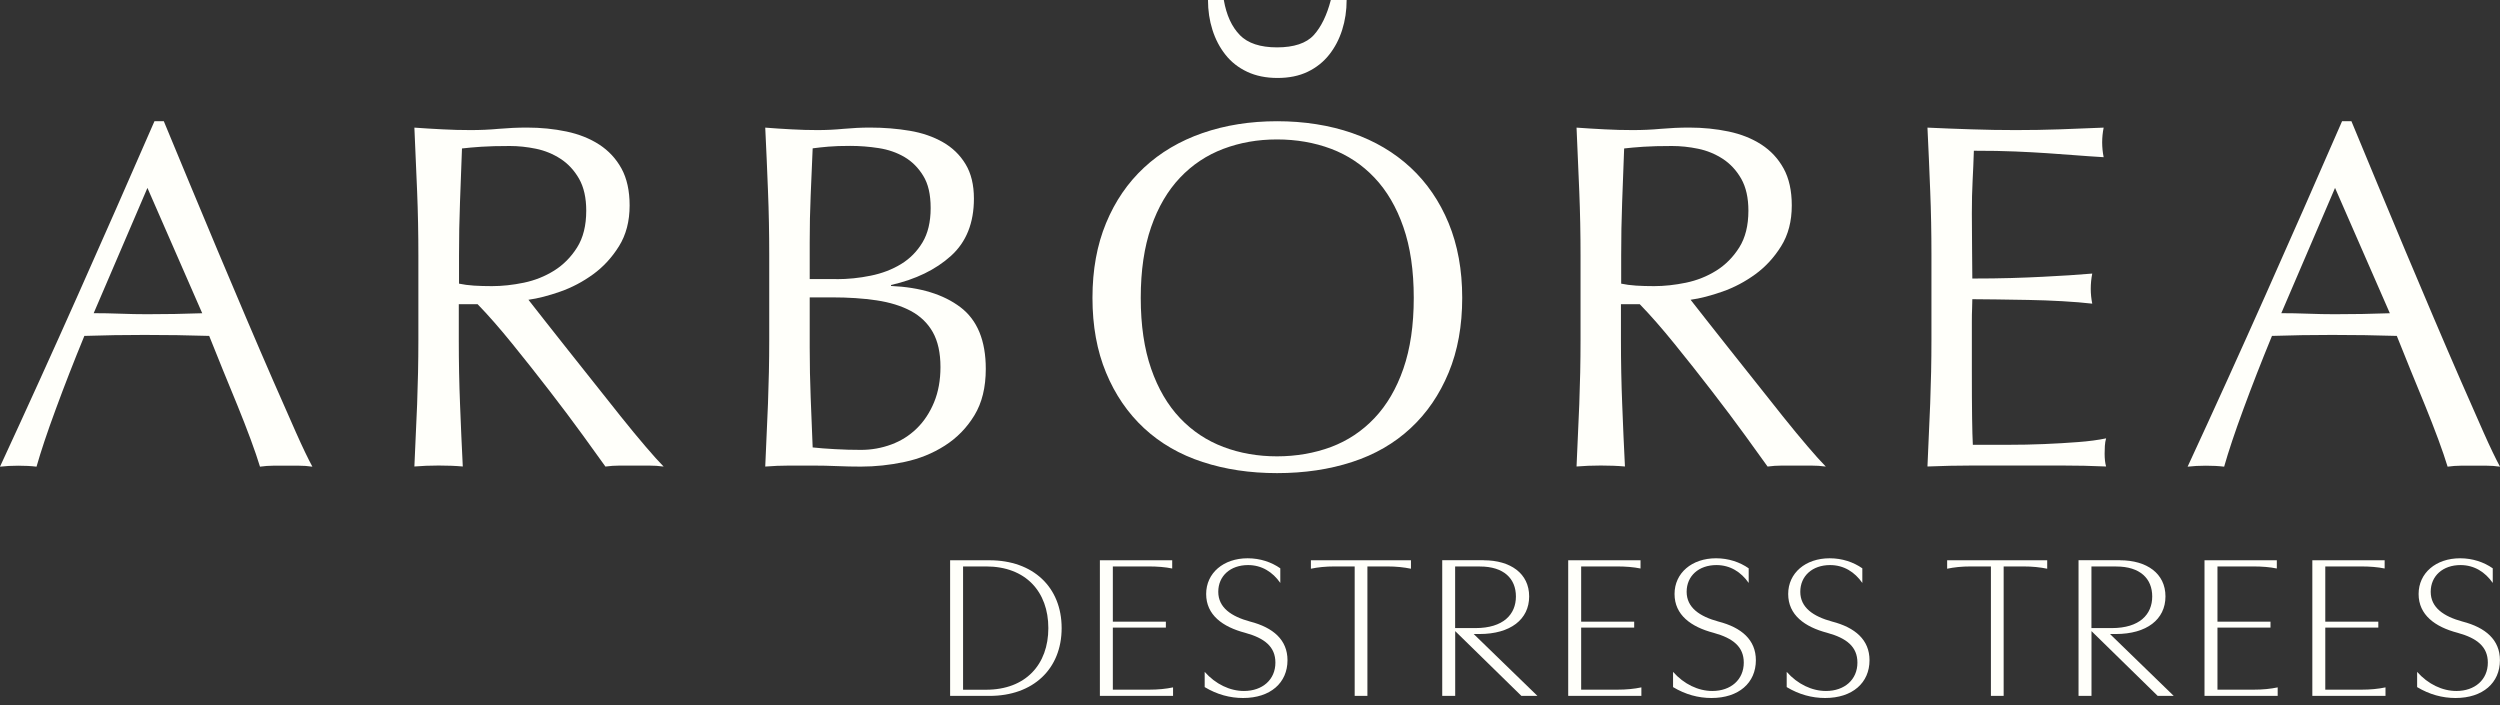
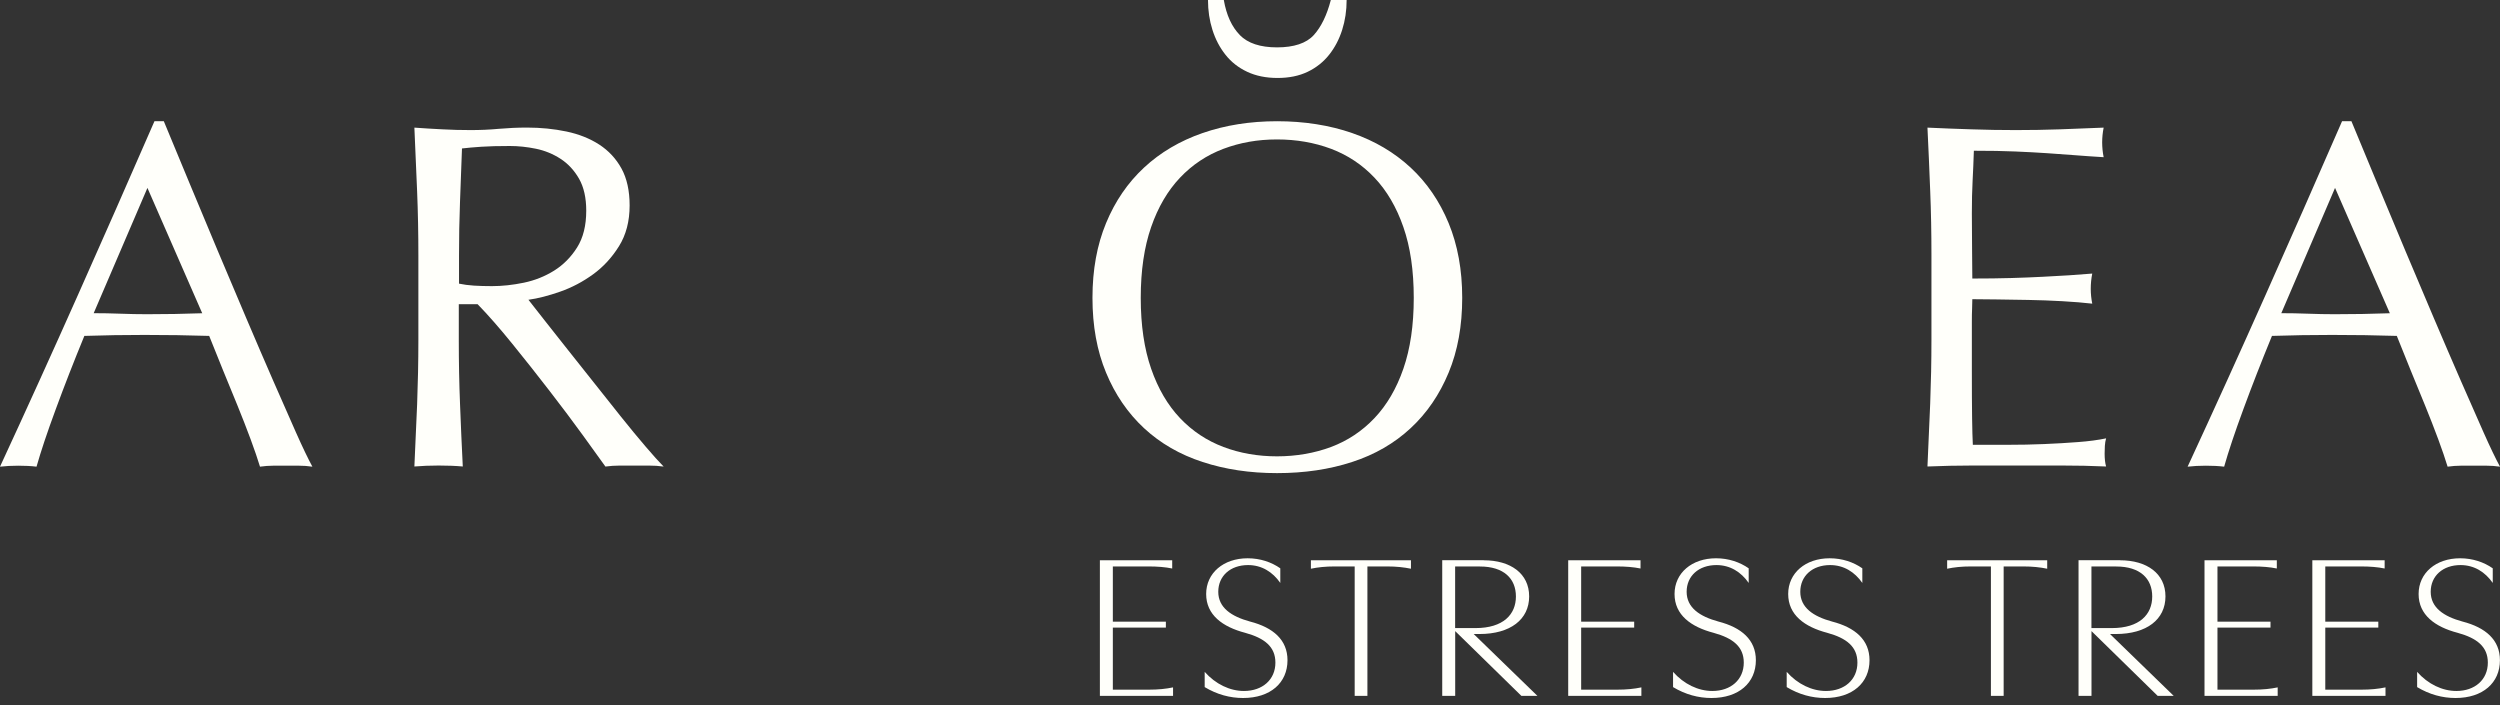
<svg xmlns="http://www.w3.org/2000/svg" width="280" height="79" viewBox="0 0 280 79" fill="none">
  <rect x="0" y="0" width="280" height="79" fill="#333333" stroke="none" />
  <path d="M34.974 52.267C34.456 52.19 33.971 52.158 33.51 52.158H30.582C30.122 52.158 29.636 52.196 29.119 52.267C28.863 51.416 28.511 50.4 28.07 49.198C27.629 48.003 27.137 46.75 26.606 45.439C26.069 44.135 25.526 42.806 24.976 41.463C24.426 40.121 23.909 38.836 23.429 37.621C22.247 37.583 21.051 37.557 19.836 37.538C18.622 37.519 17.407 37.512 16.186 37.512C15.042 37.512 13.923 37.525 12.817 37.538C11.711 37.557 10.586 37.583 9.448 37.621C8.266 40.498 7.198 43.234 6.246 45.829C5.287 48.425 4.571 50.573 4.091 52.267C3.465 52.19 2.781 52.158 2.046 52.158C1.31 52.158 0.626 52.196 -0 52.267C2.985 45.816 5.894 39.405 8.732 33.031C11.571 26.658 14.428 20.169 17.299 13.578H18.347C19.229 15.713 20.188 18.027 21.224 20.514C22.253 23.001 23.308 25.513 24.375 28.058C25.443 30.602 26.51 33.127 27.578 35.627C28.645 38.133 29.649 40.466 30.589 42.62C31.529 44.775 32.379 46.699 33.133 48.399C33.888 50.093 34.508 51.385 34.987 52.267H34.974ZM10.49 35.077C11.449 35.077 12.44 35.096 13.476 35.134C14.505 35.173 15.502 35.192 16.461 35.192C17.49 35.192 18.526 35.185 19.555 35.166C20.584 35.147 21.62 35.121 22.649 35.083L16.512 21.045L10.49 35.083V35.077Z" fill="#FFFFFA" />
  <path d="M46.858 28.614C46.858 26.184 46.814 23.794 46.718 21.454C46.628 19.114 46.526 16.73 46.411 14.294C47.479 14.371 48.527 14.435 49.563 14.486C50.592 14.543 51.647 14.569 52.714 14.569C53.782 14.569 54.83 14.524 55.866 14.428C56.895 14.339 57.95 14.288 59.017 14.288C60.564 14.288 62.041 14.435 63.441 14.729C64.841 15.023 66.069 15.515 67.117 16.193C68.165 16.877 68.996 17.765 69.604 18.871C70.211 19.977 70.518 21.358 70.518 23.014C70.518 24.784 70.121 26.299 69.329 27.572C68.536 28.844 67.571 29.892 66.427 30.723C65.282 31.554 64.061 32.2 62.751 32.66C61.44 33.12 60.251 33.427 59.184 33.574C59.625 34.124 60.232 34.898 61.005 35.895C61.779 36.892 62.642 37.985 63.601 39.181C64.56 40.376 65.551 41.629 66.586 42.94C67.616 44.25 68.613 45.503 69.572 46.699C70.531 47.894 71.432 48.993 72.282 49.984C73.132 50.982 73.81 51.736 74.328 52.254C73.778 52.177 73.222 52.145 72.672 52.145H69.412C68.862 52.145 68.325 52.184 67.807 52.254C67.258 51.48 66.414 50.317 65.295 48.77C64.17 47.223 62.93 45.561 61.562 43.796C60.2 42.026 58.806 40.267 57.387 38.516C55.968 36.764 54.67 35.281 53.488 34.067H51.385V38.1C51.385 40.53 51.429 42.927 51.525 45.286C51.615 47.645 51.717 49.965 51.832 52.247C50.982 52.171 50.08 52.139 49.121 52.139C48.163 52.139 47.261 52.177 46.411 52.247C46.52 49.965 46.622 47.645 46.718 45.286C46.807 42.927 46.858 40.53 46.858 38.1V28.594V28.614ZM51.391 31.765C51.909 31.874 52.471 31.951 53.079 31.989C53.686 32.027 54.357 32.047 55.099 32.047C56.243 32.047 57.426 31.919 58.666 31.663C59.9 31.407 61.031 30.953 62.067 30.308C63.096 29.662 63.953 28.799 64.637 27.712C65.321 26.625 65.659 25.251 65.659 23.595C65.659 22.157 65.391 20.968 64.86 20.028C64.323 19.088 63.633 18.341 62.789 17.791C61.939 17.241 61.018 16.864 60.027 16.659C59.03 16.455 58.059 16.352 57.1 16.352C55.808 16.352 54.741 16.378 53.897 16.436C53.047 16.493 52.331 16.557 51.742 16.627C51.666 18.654 51.596 20.661 51.519 22.649C51.442 24.637 51.41 26.632 51.41 28.62V31.772L51.391 31.765Z" fill="#FFFFFA" />
-   <path d="M86.154 28.556C86.154 26.127 86.11 23.73 86.014 21.371C85.924 19.012 85.822 16.653 85.707 14.294C86.666 14.371 87.644 14.435 88.635 14.486C89.632 14.543 90.604 14.569 91.563 14.569C92.522 14.569 93.5 14.524 94.49 14.428C95.488 14.339 96.459 14.288 97.418 14.288C99.004 14.288 100.493 14.409 101.893 14.646C103.293 14.882 104.527 15.31 105.595 15.918C106.662 16.525 107.512 17.343 108.139 18.379C108.765 19.408 109.079 20.7 109.079 22.247C109.079 24.976 108.222 27.111 106.509 28.658C104.795 30.205 102.558 31.292 99.796 31.919V32.027C103.076 32.174 105.665 32.967 107.564 34.405C109.462 35.844 110.408 38.145 110.408 41.316C110.408 43.381 109.986 45.113 109.136 46.513C108.286 47.913 107.18 49.045 105.818 49.914C104.457 50.783 102.954 51.391 101.311 51.736C99.669 52.088 98.038 52.26 96.421 52.26C95.539 52.26 94.644 52.241 93.743 52.203C92.841 52.164 91.946 52.145 91.064 52.145H88.385C87.484 52.145 86.589 52.184 85.707 52.254C85.816 49.895 85.918 47.549 86.014 45.209C86.103 42.869 86.154 40.485 86.154 38.049V28.543V28.556ZM93.672 31.267C94.963 31.267 96.242 31.139 97.514 30.877C98.786 30.621 99.918 30.186 100.915 29.579C101.912 28.972 102.711 28.16 103.319 27.15C103.926 26.14 104.233 24.855 104.233 23.308C104.233 21.761 103.958 20.591 103.402 19.689C102.852 18.788 102.149 18.085 101.299 17.586C100.448 17.088 99.49 16.755 98.422 16.589C97.354 16.423 96.287 16.34 95.219 16.34C94.26 16.34 93.448 16.365 92.79 16.423C92.125 16.48 91.537 16.544 91.019 16.614C90.942 18.385 90.872 20.137 90.796 21.863C90.719 23.595 90.687 25.347 90.687 27.111V31.254H93.672V31.267ZM90.687 38.951C90.687 40.83 90.725 42.69 90.796 44.531C90.866 46.373 90.942 48.233 91.019 50.112C91.716 50.189 92.547 50.253 93.506 50.304C94.465 50.362 95.443 50.387 96.434 50.387C97.61 50.387 98.748 50.183 99.835 49.78C100.922 49.377 101.868 48.776 102.68 47.983C103.491 47.191 104.137 46.213 104.616 45.056C105.096 43.892 105.332 42.575 105.332 41.105C105.332 39.52 105.045 38.222 104.476 37.205C103.907 36.195 103.082 35.403 102.015 34.827C100.947 34.258 99.669 33.862 98.173 33.638C96.683 33.414 95.015 33.306 93.174 33.306H90.687V38.944V38.951Z" fill="#FFFFFA" />
  <path d="M122.356 33.364C122.356 30.231 122.861 27.444 123.878 24.989C124.888 22.541 126.307 20.469 128.135 18.769C129.957 17.075 132.143 15.784 134.688 14.901C137.232 14.019 140.013 13.578 143.036 13.578C146.06 13.578 148.892 14.019 151.436 14.901C153.981 15.784 156.161 17.075 157.989 18.769C159.811 20.463 161.23 22.534 162.246 24.989C163.257 27.438 163.768 30.231 163.768 33.364C163.768 36.496 163.263 39.289 162.246 41.738C161.23 44.186 159.817 46.264 157.989 47.958C156.167 49.652 153.981 50.918 151.436 51.742C148.892 52.574 146.092 52.989 143.036 52.989C139.981 52.989 137.232 52.574 134.688 51.742C132.143 50.911 129.963 49.652 128.135 47.958C126.313 46.264 124.894 44.193 123.878 41.738C122.861 39.289 122.356 36.496 122.356 33.364ZM158.341 33.364C158.341 30.308 157.957 27.661 157.177 25.43C156.404 23.199 155.323 21.358 153.942 19.901C152.562 18.443 150.938 17.369 149.078 16.666C147.217 15.969 145.197 15.617 143.024 15.617C140.85 15.617 138.888 15.969 137.027 16.666C135.167 17.369 133.543 18.443 132.162 19.901C130.782 21.358 129.701 23.199 128.928 25.43C128.154 27.661 127.764 30.301 127.764 33.364C127.764 36.426 128.154 39.066 128.928 41.297C129.701 43.528 130.782 45.369 132.162 46.827C133.543 48.284 135.167 49.358 137.027 50.061C138.888 50.764 140.889 51.11 143.024 51.11C145.159 51.11 147.217 50.758 149.078 50.061C150.938 49.364 152.562 48.284 153.942 46.827C155.323 45.369 156.404 43.528 157.177 41.297C157.951 39.066 158.341 36.426 158.341 33.364Z" fill="#FFFFFA" />
-   <path d="M177.02 28.614C177.02 26.184 176.975 23.794 176.879 21.454C176.79 19.114 176.688 16.73 176.573 14.294C177.64 14.371 178.688 14.435 179.724 14.486C180.753 14.543 181.808 14.569 182.876 14.569C183.943 14.569 184.992 14.524 186.027 14.428C187.057 14.339 188.111 14.288 189.179 14.288C190.726 14.288 192.203 14.435 193.603 14.729C195.003 15.023 196.23 15.515 197.278 16.193C198.327 16.877 199.158 17.765 199.765 18.871C200.373 19.977 200.679 21.358 200.679 23.014C200.679 24.784 200.283 26.299 199.49 27.572C198.698 28.844 197.732 29.892 196.588 30.723C195.444 31.554 194.223 32.2 192.912 32.66C191.602 33.12 190.413 33.427 189.345 33.574C189.786 34.124 190.394 34.898 191.167 35.895C191.941 36.892 192.804 37.985 193.762 39.181C194.721 40.376 195.712 41.629 196.748 42.94C197.777 44.25 198.774 45.503 199.733 46.699C200.692 47.894 201.594 48.993 202.444 49.984C203.294 50.982 203.972 51.736 204.489 52.254C203.94 52.177 203.383 52.145 202.834 52.145H199.573C199.024 52.145 198.487 52.184 197.969 52.254C197.419 51.48 196.575 50.317 195.457 48.77C194.331 47.223 193.091 45.561 191.723 43.796C190.362 42.026 188.968 40.267 187.549 38.516C186.13 36.764 184.832 35.281 183.649 34.067H181.546V38.1C181.546 40.53 181.591 42.927 181.687 45.286C181.776 47.645 181.878 49.965 181.994 52.247C181.143 52.171 180.242 52.139 179.283 52.139C178.324 52.139 177.423 52.177 176.573 52.247C176.681 49.965 176.783 47.645 176.879 45.286C176.969 42.927 177.02 40.53 177.02 38.1V28.594V28.614ZM181.552 31.765C182.07 31.874 182.633 31.951 183.24 31.989C183.847 32.027 184.519 32.047 185.26 32.047C186.404 32.047 187.587 31.919 188.827 31.663C190.061 31.407 191.193 30.953 192.228 30.308C193.257 29.662 194.114 28.799 194.798 27.712C195.482 26.625 195.821 25.251 195.821 23.595C195.821 22.157 195.552 20.968 195.022 20.028C194.485 19.088 193.794 18.341 192.951 17.791C192.1 17.241 191.18 16.864 190.189 16.659C189.192 16.455 188.22 16.352 187.261 16.352C185.97 16.352 184.902 16.378 184.058 16.436C183.208 16.493 182.492 16.557 181.904 16.627C181.827 18.654 181.757 20.661 181.68 22.649C181.604 24.637 181.572 26.632 181.572 28.62V31.772L181.552 31.765Z" fill="#FFFFFA" />
  <path d="M216.182 21.371C216.092 19.012 215.99 16.653 215.875 14.294C217.531 14.371 219.18 14.435 220.823 14.486C222.459 14.543 224.109 14.569 225.771 14.569C227.433 14.569 229.069 14.543 230.687 14.486C232.311 14.428 233.947 14.364 235.609 14.294C235.5 14.844 235.443 15.4 235.443 15.95C235.443 16.499 235.5 17.056 235.609 17.605C234.426 17.535 233.353 17.458 232.374 17.382C231.396 17.311 230.367 17.235 229.28 17.158C228.194 17.088 227.005 17.017 225.713 16.966C224.422 16.909 222.875 16.883 221.072 16.883C221.034 18.059 220.989 19.184 220.932 20.252C220.874 21.32 220.848 22.534 220.848 23.902C220.848 25.34 220.855 26.741 220.874 28.102C220.893 29.464 220.9 30.499 220.9 31.196C222.523 31.196 223.974 31.177 225.266 31.139C226.557 31.1 227.733 31.056 228.801 30.998C229.868 30.941 230.853 30.889 231.761 30.832C232.662 30.774 233.519 30.71 234.331 30.64C234.222 31.19 234.164 31.765 234.164 32.353C234.164 32.903 234.222 33.459 234.331 34.009C233.372 33.9 232.259 33.804 230.987 33.734C229.715 33.664 228.443 33.613 227.171 33.593C225.899 33.574 224.703 33.555 223.578 33.536C222.453 33.517 221.558 33.51 220.9 33.51C220.9 33.843 220.893 34.201 220.874 34.591C220.855 34.981 220.848 35.467 220.848 36.055V41.527C220.848 43.63 220.855 45.362 220.874 46.724C220.893 48.086 220.919 49.121 220.957 49.818H224.825C226.225 49.818 227.599 49.793 228.942 49.735C230.284 49.678 231.556 49.607 232.758 49.511C233.953 49.422 234.995 49.281 235.884 49.096C235.807 49.352 235.763 49.639 235.743 49.952C235.724 50.266 235.718 50.553 235.718 50.809C235.718 51.397 235.775 51.877 235.884 52.247C234.228 52.171 232.579 52.139 230.936 52.139H220.906C219.25 52.139 217.569 52.177 215.875 52.247C215.984 49.889 216.086 47.542 216.182 45.203C216.271 42.863 216.322 40.478 216.322 38.043V28.537C216.322 26.108 216.278 23.71 216.182 21.352V21.371Z" fill="#FFFFFA" />
  <path d="M279.987 52.267C279.469 52.19 278.984 52.158 278.523 52.158H275.595C275.135 52.158 274.649 52.196 274.132 52.267C273.876 51.416 273.524 50.4 273.083 49.198C272.642 48.003 272.15 46.75 271.619 45.439C271.082 44.135 270.539 42.806 269.989 41.463C269.439 40.121 268.921 38.836 268.442 37.621C267.259 37.583 266.064 37.557 264.849 37.538C263.635 37.519 262.42 37.512 261.199 37.512C260.055 37.512 258.936 37.525 257.83 37.538C256.724 37.557 255.599 37.583 254.461 37.621C253.279 40.498 252.211 43.234 251.258 45.829C250.3 48.425 249.584 50.573 249.104 52.267C248.478 52.19 247.794 52.158 247.058 52.158C246.323 52.158 245.639 52.196 245.013 52.267C247.998 45.816 250.907 39.405 253.745 33.031C256.584 26.658 259.441 20.169 262.311 13.578H263.36C264.242 15.713 265.201 18.027 266.237 20.514C267.266 23.001 268.321 25.513 269.388 28.058C270.456 30.602 271.523 33.127 272.591 35.627C273.658 38.133 274.662 40.466 275.602 42.62C276.542 44.775 277.392 46.699 278.146 48.399C278.9 50.093 279.521 51.385 280 52.267H279.987ZM255.503 35.077C256.462 35.077 257.453 35.096 258.489 35.134C259.518 35.173 260.515 35.192 261.474 35.192C262.503 35.192 263.539 35.185 264.568 35.166C265.597 35.147 266.633 35.121 267.662 35.083L261.525 21.045L255.503 35.083V35.077Z" fill="#FFFFFA" />
  <path d="M138.856 3.925C139.757 4.846 141.151 5.306 143.03 5.306C144.909 5.306 146.316 4.846 147.147 3.925C147.978 3.005 148.611 1.694 149.052 0H150.823C150.823 1.183 150.656 2.295 150.324 3.343C149.992 4.392 149.506 5.325 148.86 6.137C148.214 6.949 147.415 7.582 146.456 8.042C145.498 8.502 144.372 8.732 143.087 8.732C141.803 8.732 140.665 8.502 139.687 8.042C138.708 7.582 137.897 6.949 137.257 6.137C136.612 5.325 136.126 4.398 135.793 3.343C135.461 2.295 135.295 1.183 135.295 0H137.066C137.36 1.694 137.961 3.005 138.862 3.925H138.856Z" fill="#FFFFFA" />
-   <path d="M110.83 62.751C115.708 62.751 118.904 65.762 118.904 70.346C118.904 74.929 115.708 77.94 110.83 77.94H106.413V62.751H110.83ZM107.864 77.25H110.44C114.883 77.25 117.414 74.418 117.414 70.346C117.414 66.273 114.883 63.441 110.44 63.441H107.864V77.25Z" fill="#FFFFFA" />
  <path d="M123.187 77.94V62.751H131.287V63.672C130.507 63.512 129.65 63.441 128.595 63.441H124.638V69.629H130.577V70.294H124.638V77.243H128.666C129.727 77.243 130.577 77.154 131.382 76.987V77.934H123.193L123.187 77.94Z" fill="#FFFFFA" />
  <path d="M134.924 75.248C136.145 76.629 137.756 77.39 139.322 77.39C141.393 77.39 142.845 76.124 142.845 74.213C142.845 72.442 141.649 71.477 139.463 70.876C136.931 70.211 135.09 68.875 135.09 66.529C135.09 64.183 137.021 62.527 139.738 62.527C141.144 62.527 142.41 62.962 143.394 63.652V65.288C142.544 64.067 141.323 63.288 139.783 63.288C137.801 63.288 136.446 64.509 136.446 66.279C136.446 68.05 137.897 69.041 140.013 69.616C142.589 70.281 144.2 71.662 144.2 73.944C144.2 76.476 142.288 78.176 139.226 78.176C137.756 78.176 136.305 77.786 134.924 76.955V75.255V75.248Z" fill="#FFFFFA" />
  <path d="M153.15 77.94H151.724V63.441H149.512C148.451 63.441 147.601 63.531 146.821 63.697V62.751H158.027V63.697C157.247 63.537 156.391 63.441 155.336 63.441H153.15V77.94Z" fill="#FFFFFA" />
  <path d="M166.178 62.751C169.17 62.751 171.266 64.221 171.266 66.798C171.266 69.374 169.17 71.01 165.698 71.01H165.053L172.187 77.934H170.391L162.982 70.684V77.934H161.53V62.745H166.178V62.751ZM165.762 63.441H162.975V70.346H165.251C168.383 70.346 169.783 68.805 169.783 66.804C169.783 64.803 168.428 63.448 165.756 63.448L165.762 63.441Z" fill="#FFFFFA" />
  <path d="M175.639 77.94V62.751H183.739V63.672C182.959 63.512 182.102 63.441 181.047 63.441H177.09V69.629H183.029V70.294H177.09V77.243H181.118C182.179 77.243 183.029 77.154 183.835 76.987V77.934H175.646L175.639 77.94Z" fill="#FFFFFA" />
  <path d="M187.382 75.248C188.603 76.629 190.214 77.39 191.781 77.39C193.852 77.39 195.303 76.124 195.303 74.213C195.303 72.442 194.108 71.477 191.921 70.876C189.39 70.211 187.549 68.875 187.549 66.529C187.549 64.183 189.479 62.527 192.196 62.527C193.603 62.527 194.868 62.962 195.853 63.652V65.288C195.003 64.067 193.782 63.288 192.241 63.288C190.259 63.288 188.904 64.509 188.904 66.279C188.904 68.05 190.355 69.041 192.471 69.616C195.047 70.281 196.658 71.662 196.658 73.944C196.658 76.476 194.747 78.176 191.685 78.176C190.214 78.176 188.763 77.786 187.382 76.955V75.255V75.248Z" fill="#FFFFFA" />
  <path d="M200.11 75.248C201.331 76.629 202.942 77.39 204.509 77.39C206.58 77.39 208.031 76.124 208.031 74.213C208.031 72.442 206.835 71.477 204.649 70.876C202.118 70.211 200.277 68.875 200.277 66.529C200.277 64.183 202.207 62.527 204.924 62.527C206.33 62.527 207.596 62.962 208.581 63.652V65.288C207.73 64.067 206.509 63.288 204.969 63.288C202.987 63.288 201.632 64.509 201.632 66.279C201.632 68.05 203.083 69.041 205.199 69.616C207.775 70.281 209.386 71.662 209.386 73.944C209.386 76.476 207.475 78.176 204.413 78.176C202.942 78.176 201.491 77.786 200.11 76.955V75.255V75.248Z" fill="#FFFFFA" />
  <path d="M224.409 77.94H222.983V63.441H220.772C219.71 63.441 218.86 63.531 218.08 63.697V62.751H229.287V63.697C228.507 63.537 227.65 63.441 226.595 63.441H224.409V77.94Z" fill="#FFFFFA" />
  <path d="M237.444 62.751C240.435 62.751 242.532 64.221 242.532 66.798C242.532 69.374 240.435 71.01 236.964 71.01H236.319L243.453 77.934H241.656L234.247 70.684V77.934H232.796V62.745H237.444V62.751ZM237.028 63.441H234.241V70.346H236.517C239.649 70.346 241.049 68.805 241.049 66.804C241.049 64.803 239.694 63.448 237.022 63.448L237.028 63.441Z" fill="#FFFFFA" />
  <path d="M246.905 77.94V62.751H255.004V63.672C254.225 63.512 253.368 63.441 252.313 63.441H248.356V69.629H254.295V70.294H248.356V77.243H252.383C253.445 77.243 254.295 77.154 255.1 76.987V77.934H246.911L246.905 77.94Z" fill="#FFFFFA" />
  <path d="M258.981 77.94V62.751H267.08V63.672C266.3 63.512 265.444 63.441 264.389 63.441H260.432V69.629H266.371V70.294H260.432V77.243H264.459C265.52 77.243 266.371 77.154 267.176 76.987V77.934H258.987L258.981 77.94Z" fill="#FFFFFA" />
  <path d="M270.718 75.248C271.939 76.629 273.55 77.39 275.116 77.39C277.187 77.39 278.638 76.124 278.638 74.213C278.638 72.442 277.443 71.477 275.256 70.876C272.725 70.211 270.884 68.875 270.884 66.529C270.884 64.183 272.814 62.527 275.531 62.527C276.938 62.527 278.203 62.962 279.188 63.652V65.288C278.338 64.067 277.117 63.288 275.576 63.288C273.594 63.288 272.239 64.509 272.239 66.279C272.239 68.05 273.69 69.041 275.806 69.616C278.382 70.281 279.993 71.662 279.993 73.944C279.993 76.476 278.082 78.176 275.02 78.176C273.55 78.176 272.098 77.786 270.718 76.955V75.255V75.248Z" fill="#FFFFFA" />
</svg>